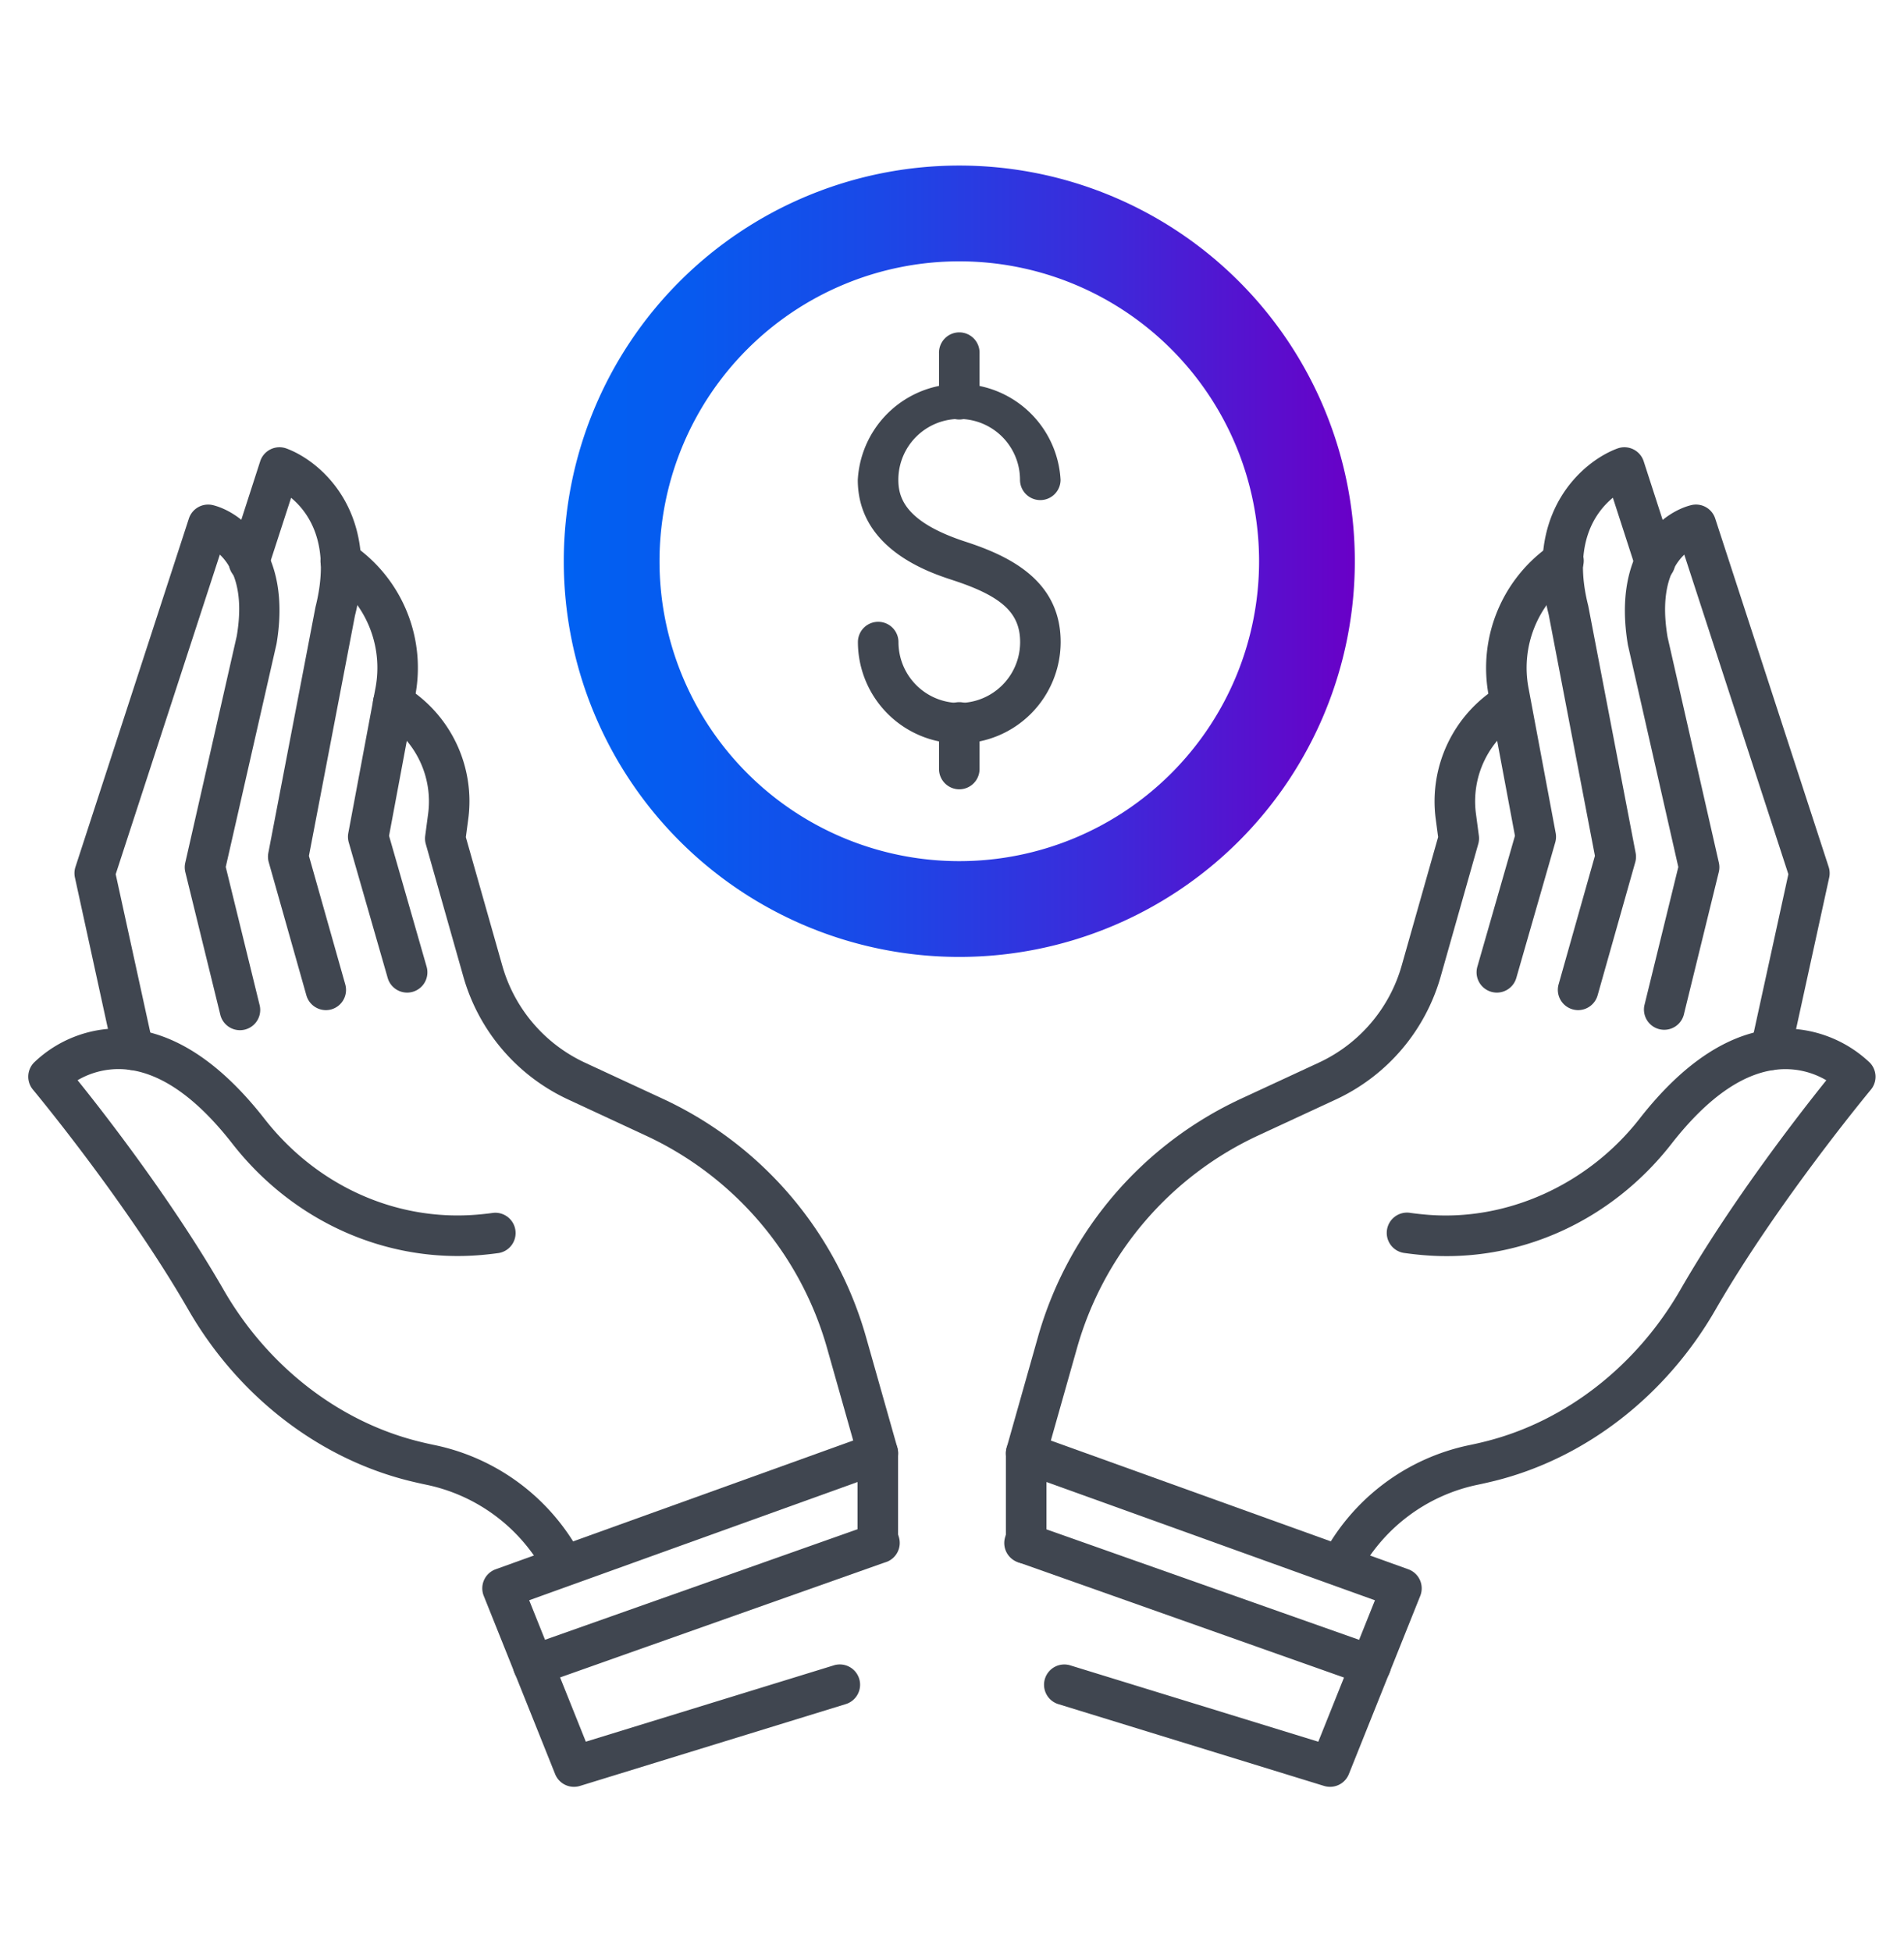
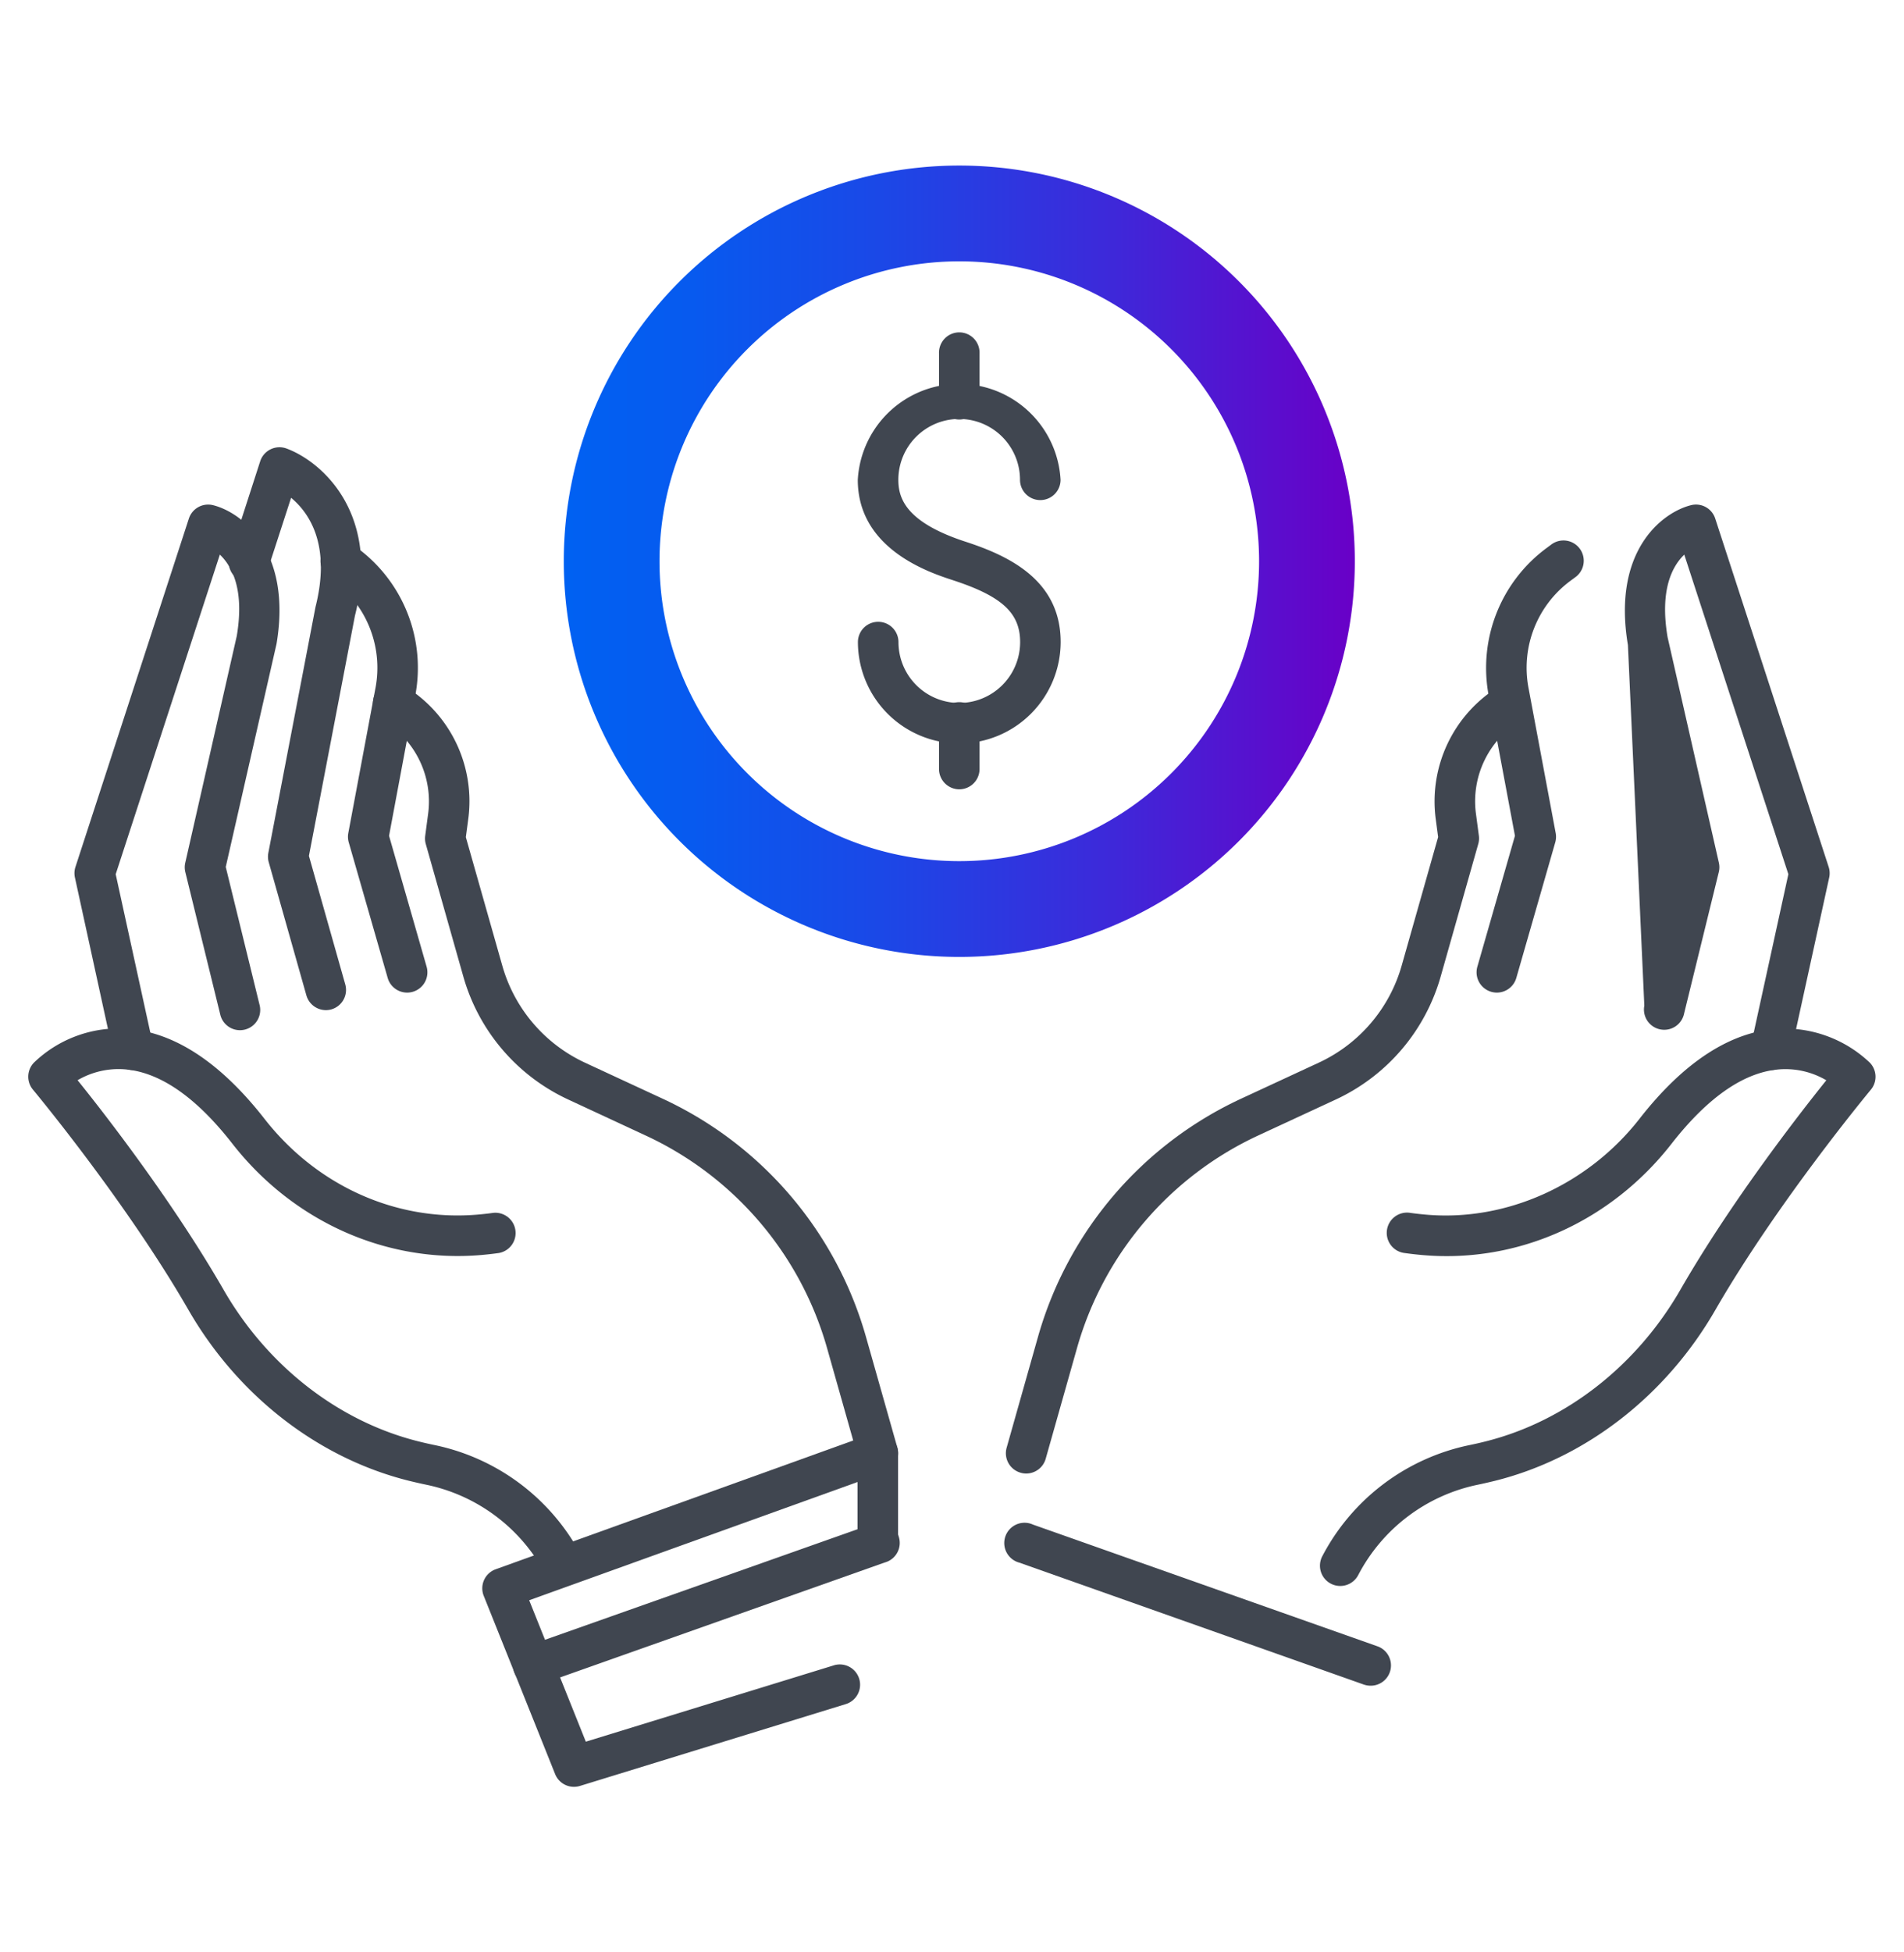
<svg xmlns="http://www.w3.org/2000/svg" id="Layer_1" data-name="Layer 1" viewBox="0 0 600 615">
  <defs>
    <style>.cls-1{fill:#404650;}.cls-2{fill:url(#linear-gradient);}</style>
    <linearGradient id="linear-gradient" x1="177.66" y1="176.79" x2="426.94" y2="176.79" gradientUnits="userSpaceOnUse">
      <stop offset="0" stop-color="#0061f2" />
      <stop offset="0.16" stop-color="#075aef" />
      <stop offset="0.4" stop-color="#1b48e7" />
      <stop offset="0.68" stop-color="#3c2ada" />
      <stop offset="1" stop-color="#6900c7" />
      <stop offset="1" stop-color="#6900c7" />
    </linearGradient>
  </defs>
  <path class="cls-1" d="M276.63,464.16a6.38,6.38,0,0,1-6.14-4.66l-9.85-34.81a105.48,105.48,0,0,0-57.17-67L179,346.32A61,61,0,0,1,146,307.59l-11.82-41.71a6.43,6.43,0,0,1-.19-2.58l.93-7a29.62,29.62,0,0,0-13.73-29l-.61-.37A6.39,6.39,0,0,1,127.3,216l.6.37A42.4,42.4,0,0,1,147.56,258l-.76,5.71,11.48,40.44a48.17,48.17,0,0,0,26.12,30.62l24.44,11.33a118.25,118.25,0,0,1,64.09,75.15L282.78,456a6.39,6.39,0,0,1-4.41,7.88A6.2,6.2,0,0,1,276.63,464.16Z" />
  <path class="cls-1" d="M177.66,499.58a6.38,6.38,0,0,1-5.65-3.41,55.09,55.09,0,0,0-37.63-28.47c-1.89-.39-3.74-.82-5.54-1.26C100.29,459.32,75,439.7,59.39,412.63c-19.57-34-48.67-69-49-69.38a6.39,6.39,0,0,1,.28-8.5A38.48,38.48,0,0,1,39.18,324c15.15.74,30,10.31,44.16,28.42,16.5,21.14,41.57,32.41,67.29,30.17,1.58-.14,3.19-.31,4.83-.54a6.39,6.39,0,0,1,1.75,12.65c-1.86.26-3.67.46-5.46.62-29.94,2.61-59.29-10.47-78.48-35-11.68-15-23.3-22.88-34.52-23.52a25.52,25.52,0,0,0-14.3,3.47c9,11.15,30.18,38.51,46,66,13.86,24.08,36.27,41.5,61.47,47.78,1.63.41,3.31.79,5,1.14a67.79,67.79,0,0,1,46.35,35,6.38,6.38,0,0,1-5.64,9.37Z" />
  <path class="cls-1" d="M42,337.09a6.4,6.4,0,0,1-6.24-5L23.61,276.42a6.42,6.42,0,0,1,.17-3.34L59.52,163.34a6.39,6.39,0,0,1,7.62-4.21c9.08,2.27,24.94,14.33,20,43.7l-16,70.26,10.71,43.66a6.38,6.38,0,0,1-12.4,3L58.39,274.67a6.35,6.35,0,0,1,0-2.94l16.22-71.38c2.48-14.68-1.52-22-5.33-25.65L36.46,275.38l11.8,53.95a6.39,6.39,0,0,1-4.87,7.61A6.46,6.46,0,0,1,42,337.09Z" />
  <path class="cls-1" d="M102.69,318.19a6.4,6.4,0,0,1-6.14-4.65L84.69,271.61a6.35,6.35,0,0,1-.13-2.94l14.87-77.5c4.94-19.57-2-29.64-7.7-34.36l-7.14,22a6.39,6.39,0,1,1-12.15-3.94L82,145.28a6.39,6.39,0,0,1,8.28-4c11,4.06,29.77,20.29,21.57,52.68l-14.5,75.65,11.45,40.47a6.38,6.38,0,0,1-4.4,7.88A6.27,6.27,0,0,1,102.69,318.19Z" />
  <path class="cls-1" d="M128.3,312.67a6.38,6.38,0,0,1-6.13-4.62l-12.27-42.7a6.45,6.45,0,0,1-.14-2.93l8.6-45.9a34.08,34.08,0,0,0-13.29-33.59l-1.35-1a6.39,6.39,0,1,1,7.56-10.3l1.35,1a46.89,46.89,0,0,1,18.28,46.23l-8.31,44.42,11.84,41.24a6.39,6.39,0,0,1-6.14,8.15Z" />
  <path class="cls-1" d="M180.87,562.85a6.38,6.38,0,0,1-5.93-4l-22.5-56.15a6.38,6.38,0,0,1,3.76-8.38l118.26-42.57a6.38,6.38,0,0,1,8.55,6v28.47a6.39,6.39,0,0,1-12.77,0V466.83L166.76,504.08l17.85,44.55,78-24a6.39,6.39,0,1,1,3.76,12.21l-83.58,25.72A6.49,6.49,0,0,1,180.87,562.85Z" />
  <path class="cls-1" d="M168.09,531A6.39,6.39,0,0,1,166,518.56L274.5,480.2a6.39,6.39,0,1,1,4.26,12L170.22,530.61A6.57,6.57,0,0,1,168.09,531Z" />
  <path class="cls-1" d="M323.37,464.16a6.15,6.15,0,0,1-1.74-.25,6.38,6.38,0,0,1-4.41-7.88l9.85-34.82a118.23,118.23,0,0,1,64.09-75.15l24.44-11.33a48.22,48.22,0,0,0,26.12-30.62l11.47-40.44-.76-5.71a42.42,42.42,0,0,1,19.68-41.56l.59-.37a6.39,6.39,0,0,1,6.74,10.85l-.6.37a29.61,29.61,0,0,0-13.74,29l.93,7a6.47,6.47,0,0,1-.19,2.59L454,307.59a61.07,61.07,0,0,1-33,38.73l-24.44,11.33a105.46,105.46,0,0,0-57.17,67l-9.85,34.81A6.39,6.39,0,0,1,323.37,464.16Z" />
  <path class="cls-1" d="M422.34,499.58a6.39,6.39,0,0,1-5.65-9.37,67.83,67.83,0,0,1,46.36-35c1.71-.35,3.39-.73,5-1.14,25.2-6.28,47.6-23.7,61.47-47.78,15.83-27.51,37.06-54.87,46-66a25.41,25.41,0,0,0-14.31-3.47c-11.22.64-22.83,8.55-34.51,23.52-19.18,24.56-48.52,37.66-78.48,35-1.79-.16-3.61-.36-5.46-.62a6.39,6.39,0,1,1,1.75-12.65c1.64.23,3.25.4,4.83.54,25.3,2.24,51-9.34,67.29-30.17,14.14-18.11,29-27.67,44.16-28.42a39.05,39.05,0,0,1,28.47,10.75,6.39,6.39,0,0,1,.28,8.5c-.29.35-29.39,35.38-49,69.38-15.59,27.07-40.9,46.69-69.45,53.81-1.8.44-3.65.87-5.54,1.26A55.07,55.07,0,0,0,428,496.17,6.39,6.39,0,0,1,422.34,499.58Z" />
-   <path class="cls-1" d="M558,337.09a6.46,6.46,0,0,1-1.37-.15,6.39,6.39,0,0,1-4.87-7.61l11.8-53.95-32.8-100.67c-3.78,3.62-7.78,11.07-5.26,26l16.15,71a6.49,6.49,0,0,1,0,2.94l-11.07,45.12a6.39,6.39,0,0,1-12.41-3l10.71-43.66L513,203.18c-5-29.72,10.81-41.78,19.89-44.05a6.37,6.37,0,0,1,7.62,4.21l35.75,109.74a6.42,6.42,0,0,1,.17,3.34l-12.17,55.64A6.4,6.4,0,0,1,558,337.09Z" />
-   <path class="cls-1" d="M497.31,318.19a6.27,6.27,0,0,1-1.75-.25,6.38,6.38,0,0,1-4.4-7.88l11.44-40.47-14.57-76c-8.12-32,10.6-48.25,21.65-52.31a6.39,6.39,0,0,1,8.28,4l9.59,29.63a6.39,6.39,0,1,1-12.15,3.94l-7.14-22.06c-5.69,4.69-12.67,14.68-7.77,34l14.94,77.87a6.35,6.35,0,0,1-.12,2.94l-11.86,41.93A6.4,6.4,0,0,1,497.31,318.19Z" />
+   <path class="cls-1" d="M558,337.09a6.46,6.46,0,0,1-1.37-.15,6.39,6.39,0,0,1-4.87-7.61l11.8-53.95-32.8-100.67c-3.78,3.62-7.78,11.07-5.26,26l16.15,71a6.49,6.49,0,0,1,0,2.94l-11.07,45.12a6.39,6.39,0,0,1-12.41-3L513,203.18c-5-29.72,10.81-41.78,19.89-44.05a6.37,6.37,0,0,1,7.62,4.21l35.75,109.74a6.42,6.42,0,0,1,.17,3.34l-12.17,55.64A6.4,6.4,0,0,1,558,337.09Z" />
  <path class="cls-1" d="M471.69,312.67a6.4,6.4,0,0,1-6.14-8.15l11.85-41.24-8.32-44.41a46.94,46.94,0,0,1,18.29-46.24l1.35-1a6.39,6.39,0,1,1,7.55,10.3l-1.35,1a34.08,34.08,0,0,0-13.28,33.59l8.6,45.9a6.45,6.45,0,0,1-.14,2.93l-12.27,42.7A6.39,6.39,0,0,1,471.69,312.67Z" />
-   <path class="cls-1" d="M419.13,562.85a6.49,6.49,0,0,1-1.88-.28l-83.58-25.72a6.39,6.39,0,1,1,3.76-12.21l78,24,17.85-44.55L329.76,466.83v19.39a6.39,6.39,0,0,1-12.78,0V457.75a6.39,6.39,0,0,1,8.55-6l118.26,42.57a6.39,6.39,0,0,1,3.77,8.38l-22.5,56.15A6.38,6.38,0,0,1,419.13,562.85Z" />
  <path class="cls-1" d="M431.91,531a6.57,6.57,0,0,1-2.13-.36L321.24,492.24a6.39,6.39,0,1,1,4.26-12L434,518.56A6.39,6.39,0,0,1,431.91,531Z" />
  <path class="cls-2" d="M302.3,52.15A124.64,124.64,0,1,0,426.94,176.79,124.64,124.64,0,0,0,302.3,52.15Zm0,219.11a94.47,94.47,0,1,1,94.47-94.47A94.48,94.48,0,0,1,302.3,271.26Z" />
  <path class="cls-1" d="M302.3,234.2a32,32,0,0,1-31.95-31.94,6.39,6.39,0,0,1,12.78,0,19.17,19.17,0,1,0,38.34,0c0-9.17-5.73-14.45-21.16-19.49-7.41-2.42-30-9.78-30-31.63a32,32,0,0,1,63.9,0,6.39,6.39,0,1,1-12.78,0,19.17,19.17,0,0,0-38.34,0c0,5.86,2.4,13.37,21.15,19.49,14,4.55,30,12.27,30,31.63A32,32,0,0,1,302.3,234.2Z" />
  <path class="cls-1" d="M302.3,132.15a6.39,6.39,0,0,1-6.39-6.39V111.34a6.39,6.39,0,1,1,12.77,0v14.42A6.39,6.39,0,0,1,302.3,132.15Z" />
  <path class="cls-1" d="M302.3,248.63a6.39,6.39,0,0,1-6.39-6.39V227.82a6.39,6.39,0,1,1,12.77,0v14.42A6.39,6.39,0,0,1,302.3,248.63Z" />
</svg>